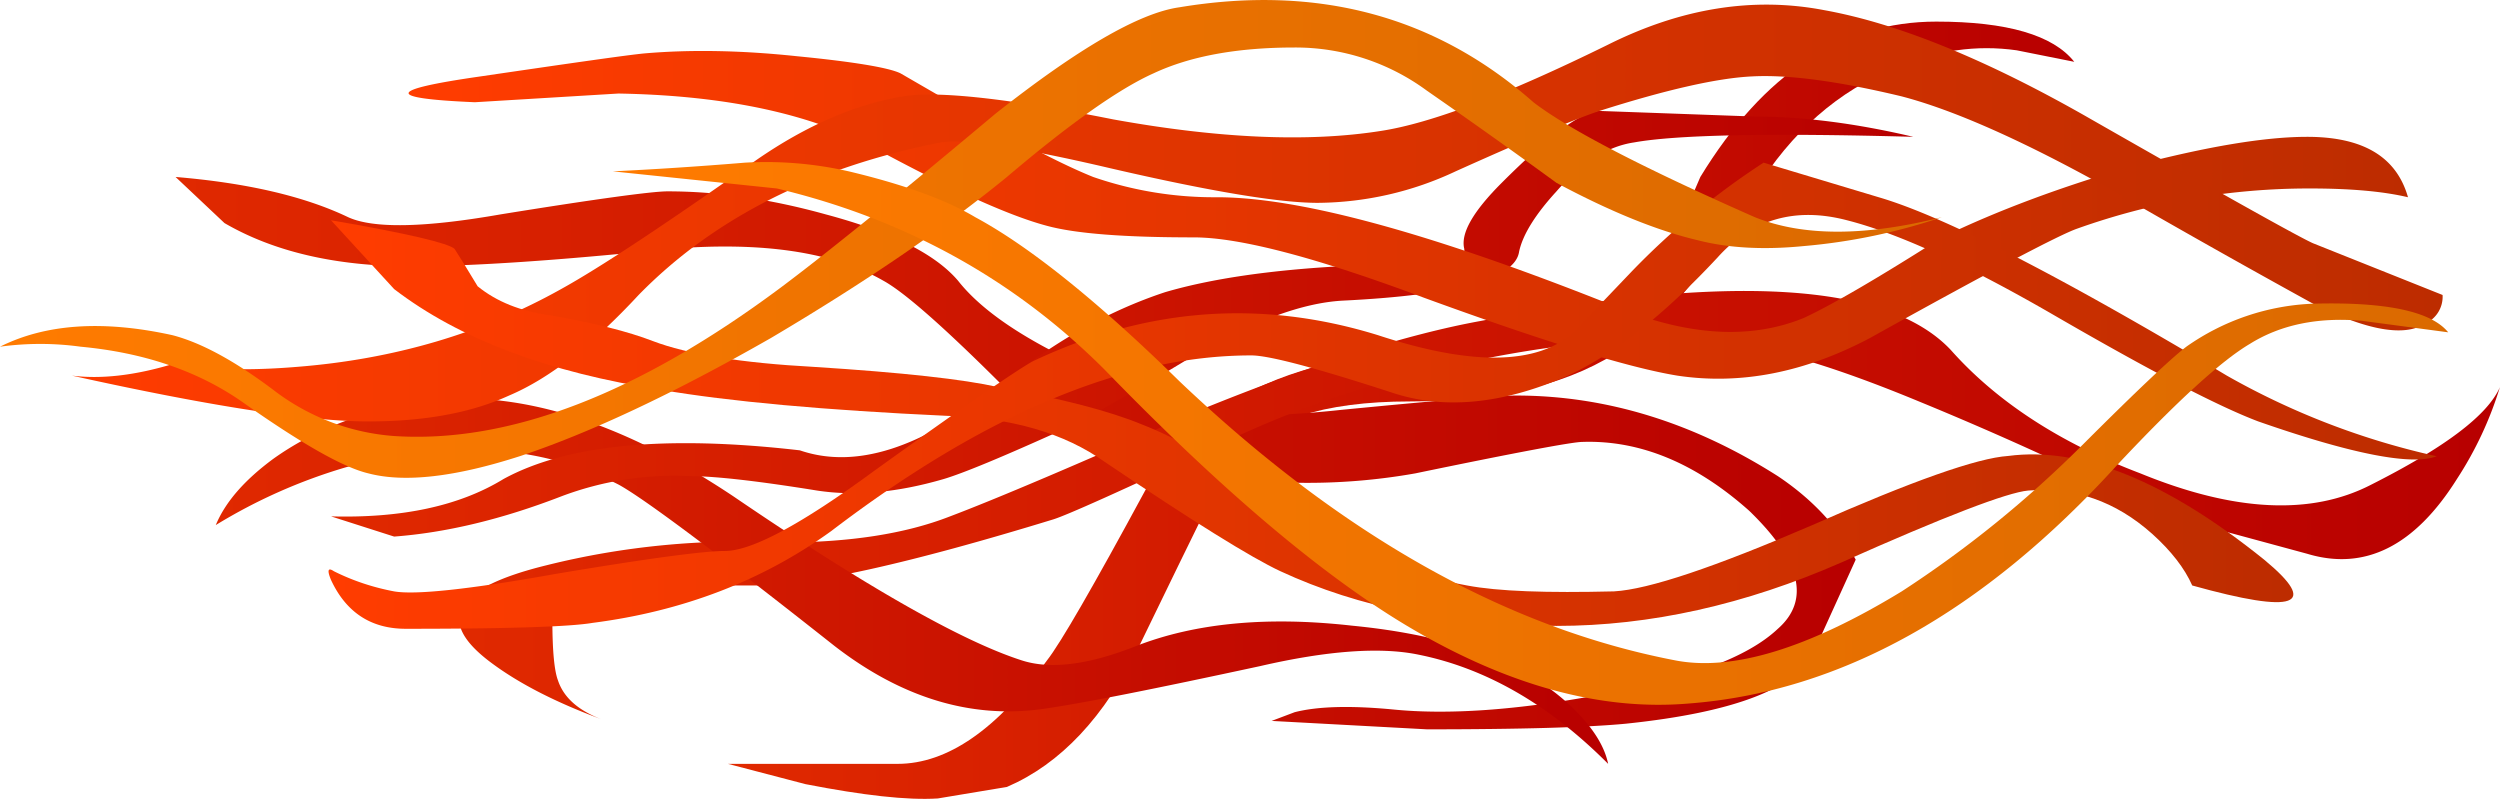
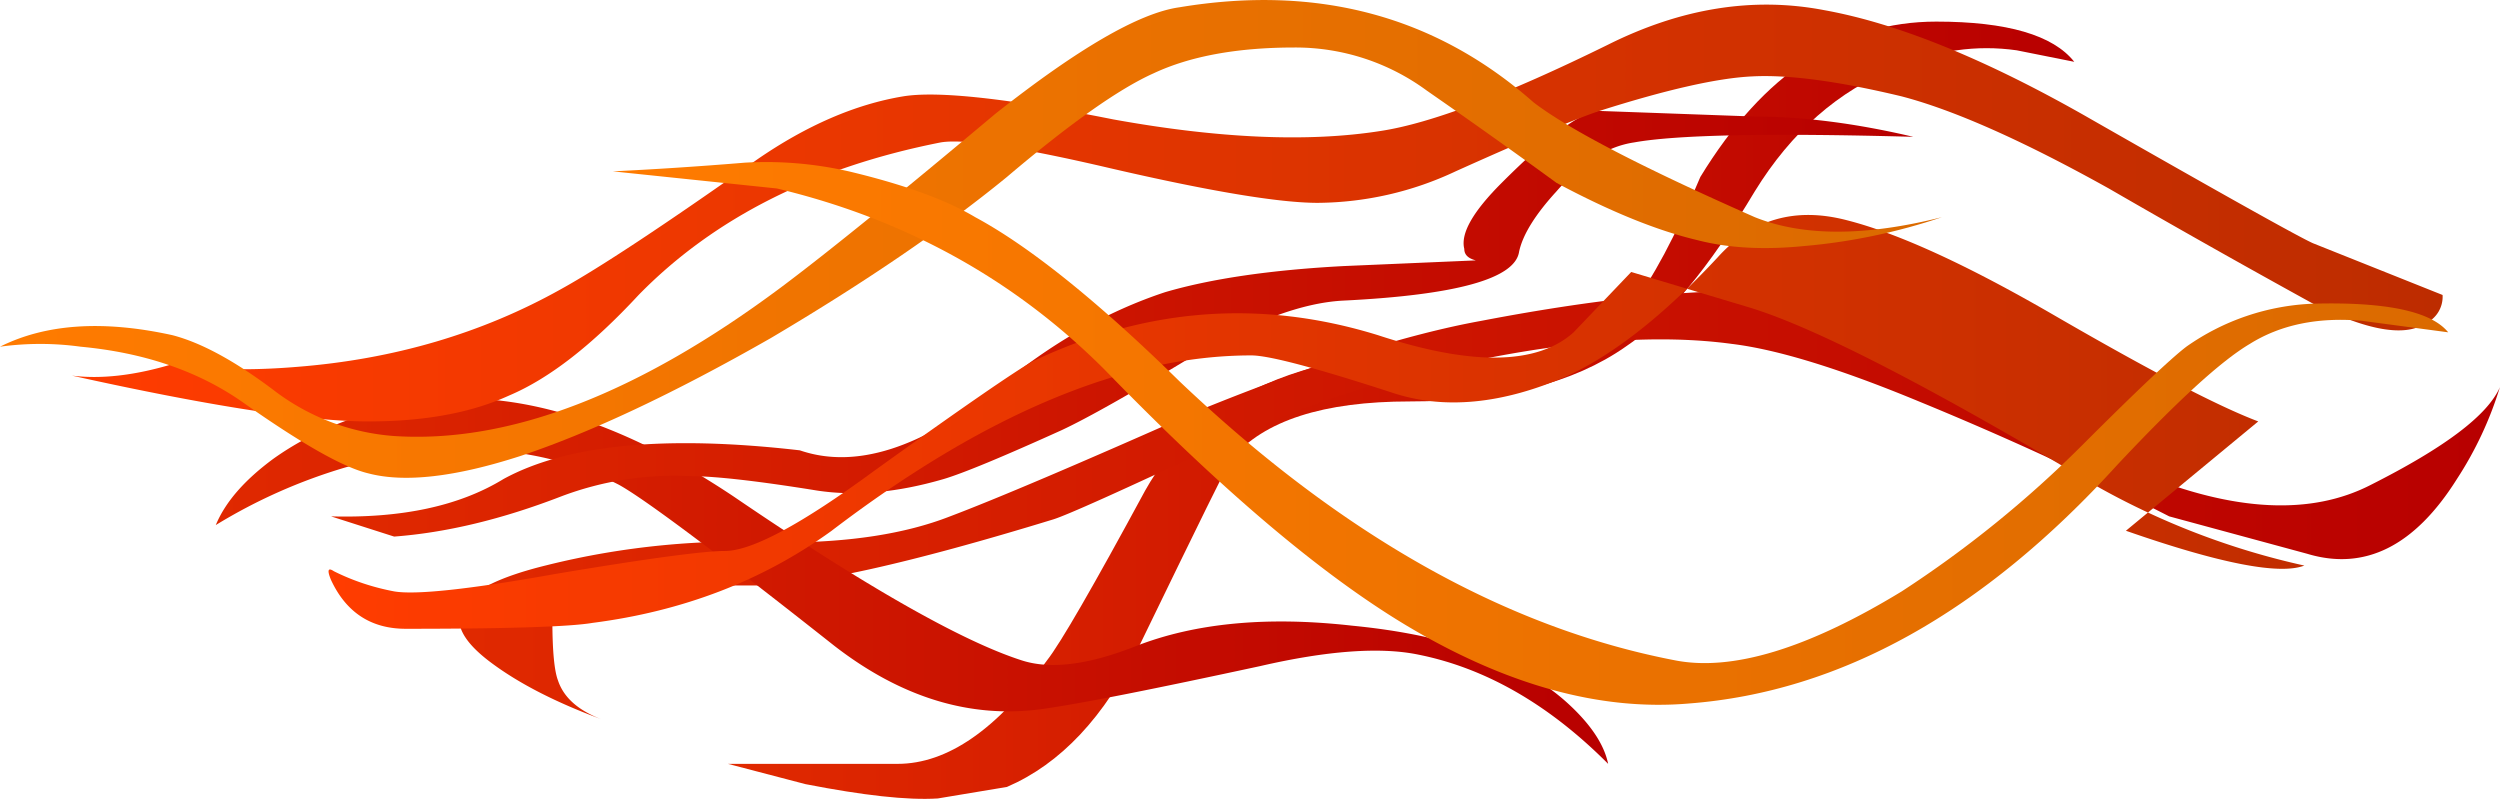
<svg xmlns="http://www.w3.org/2000/svg" viewBox="0 0 43.449 13.883">
  <defs>
    <linearGradient id="f" y2="4.257" gradientUnits="userSpaceOnUse" x2="41.862" gradientTransform="matrix(.8 0 0 -.8 0 11.526)" y1="4.257" x1="7.237">
      <stop offset="0" stop-color="#ff3c00" />
      <stop offset="1" stop-color="#bd2c00" />
    </linearGradient>
    <linearGradient id="a" y2="7.653" gradientUnits="userSpaceOnUse" x2="36.025" gradientTransform="matrix(.8 0 0 -.8 0 11.526)" y1="7.653" x1="12.675">
      <stop offset="0" stop-color="#e02900" />
      <stop offset=".992" stop-color="#b80000" />
      <stop offset="1" stop-color="#b80000" />
    </linearGradient>
    <linearGradient id="c" y2="9.302" gradientUnits="userSpaceOnUse" x2="43.45" gradientTransform="matrix(.8 0 0 -.8 0 11.526)" y1="9.302" x1="7.981">
      <stop offset="0" stop-color="#e02900" />
      <stop offset=".992" stop-color="#b80000" />
      <stop offset="1" stop-color="#b80000" />
    </linearGradient>
    <linearGradient id="d" y2="10.624" gradientUnits="userSpaceOnUse" x2="27.95" gradientTransform="matrix(.8 0 0 -.8 0 11.526)" y1="10.624" x1="3.75">
      <stop offset="0" stop-color="#e02900" />
      <stop offset=".992" stop-color="#b80000" />
      <stop offset="1" stop-color="#b80000" />
    </linearGradient>
    <linearGradient id="e" y2="6.15" gradientUnits="userSpaceOnUse" x2="33.25" gradientTransform="matrix(.8 0 0 -.8 0 11.526)" y1="6.15" x1="5.75">
      <stop offset="0" stop-color="#e02900" />
      <stop offset=".992" stop-color="#b80000" />
      <stop offset="1" stop-color="#b80000" />
    </linearGradient>
    <linearGradient id="b" y2="8.4" gradientUnits="userSpaceOnUse" x2="32.25" gradientTransform="matrix(.8 0 0 -.8 0 11.526)" y1="8.4" x1="3.05">
      <stop offset="0" stop-color="#e02900" />
      <stop offset=".992" stop-color="#b80000" />
      <stop offset="1" stop-color="#b80000" />
    </linearGradient>
    <linearGradient id="g" y2="4.228" gradientUnits="userSpaceOnUse" x2="42.438" gradientTransform="matrix(.8 0 0 -.8 0 11.526)" y1="4.228" x1="1.163">
      <stop offset="0" stop-color="#ff3c00" />
      <stop offset="1" stop-color="#bd2c00" />
    </linearGradient>
    <linearGradient id="h" y2="7.875" gradientUnits="userSpaceOnUse" x2="39.75" gradientTransform="matrix(.8 0 0 -.8 0 11.526)" y1="7.875" x1="5.75">
      <stop offset="0" stop-color="#ff3c00" />
      <stop offset="1" stop-color="#bd2c00" />
    </linearGradient>
    <linearGradient id="i" y2="7.4" gradientUnits="userSpaceOnUse" x2="42.35" gradientTransform="matrix(.8 0 0 -.8 0 11.526)" y1="7.4" x1="5.71">
      <stop offset="0" stop-color="#ff3c00" />
      <stop offset="1" stop-color="#bd2c00" />
    </linearGradient>
    <linearGradient id="j" y2="4.676" gradientUnits="userSpaceOnUse" x2="33.75" gradientTransform="matrix(.8 0 0 -.8 0 11.526)" y1="4.676">
      <stop offset="0" stop-color="#ff7b00" />
      <stop offset=".992" stop-color="#db6a00" />
      <stop offset="1" stop-color="#db6a00" />
    </linearGradient>
    <linearGradient id="k" y2="8.057" gradientUnits="userSpaceOnUse" x2="42.55" gradientTransform="matrix(.8 0 0 -.8 0 11.526)" y1="8.057" x1="10.65">
      <stop offset="0" stop-color="#ff7b00" />
      <stop offset=".992" stop-color="#db6a00" />
      <stop offset="1" stop-color="#db6a00" />
    </linearGradient>
  </defs>
  <path d="M28.84 10.247l-.801.16c-.559.079-1.117 0-1.68-.242-.8-.32-1.453-.894-1.961-1.719-.636-1.066-1.238-1.789-1.796-2.16-.723-.507-1.723-.761-3-.761-1.204 0-2.028-.266-2.481-.801-.027-.024-.453-.891-1.281-2.598-.481-.988-1.094-1.64-1.84-1.961l-.961-.16c-.426-.027-1.039.043-1.84.199l-1.078.282h2.359c.692 0 1.387.48 2.079 1.441.187.238.64 1.023 1.363 2.359.371.664.933 1.16 1.68 1.481.851.371 1.812.48 2.878.32.934-.16 1.665.094 2.2.758.293.375.613.973.961 1.801.879 1.441 1.972 2.16 3.281 2.16.984 0 1.625-.188 1.918-.559z" fill-rule="evenodd" fill="url(#a)" transform="matrix(1.25 0 0 -1.25 0 13.883)" />
-   <path d="M24.719 4.486c.48-.321.84-.707 1.082-1.161l-.563-1.238c-.211-.535-1.093-.883-2.636-1.043-.536-.051-1.457-.078-2.762-.078l-2.16.117.32.121c.32.082.773.094 1.359.039.774-.078 1.735-.011 2.879.203 1.231.211 2.055.516 2.481.918.453.399.32.946-.399 1.641-.746.664-1.519.984-2.32.957-.133 0-.906-.144-2.32-.437a8.56 8.56 0 00-3.2.039c-1.093.215-1.933.601-2.519 1.16-.828.828-1.387 1.32-1.68 1.48-.695.399-1.679.547-2.961.442-1.547-.16-2.746-.242-3.601-.242-1.039 0-1.907.199-2.598.601l-.68.641c.985-.082 1.786-.266 2.399-.559.348-.16 1.055-.148 2.121.039 1.332.215 2.105.32 2.32.32.692 0 1.426-.105 2.199-.32.907-.242 1.52-.547 1.84-.922.481-.613 1.547-1.199 3.2-1.758.402-.132 1.105-.148 2.121-.039 1.359.133 2.171.2 2.437.2 1.254 0 2.469-.375 3.641-1.121z" fill-rule="evenodd" fill="url(#b)" transform="matrix(1.25 0 0 -1.25 0 13.883)" />
  <path d="M34.16 4.446c-.586-.933-1.281-1.281-2.082-1.039l-1.918.52a46.526 46.526 0 01-3.48 1.598c-1.094.453-1.961.722-2.602.8-.984.133-2.183.055-3.598-.238a14.172 14.172 0 01-3.519-1.16c-1.363-.641-2.137-.988-2.32-1.043-2-.613-3.375-.918-4.121-.918H8.68c-.668-.055-1-.215-1-.48 0-.426.027-.707.078-.84.078-.235.277-.414.601-.539-.621.23-1.129.488-1.519.777-.801.59-.547 1.043.758 1.363 1.066.266 2.16.371 3.281.317.933 0 1.707.121 2.32.359.641.242 1.801.734 3.481 1.481 1.574.64 2.879 1.054 3.918 1.242 3.468.664 5.64.531 6.523-.403.637-.718 1.516-1.293 2.637-1.718 1.308-.536 2.375-.586 3.203-.161 1.023.516 1.625.965 1.797 1.36a5.025 5.025 0 00-.598-1.278z" fill-rule="evenodd" fill="url(#c)" transform="matrix(1.25 0 0 -1.25 0 13.883)" />
  <path d="M19.719 2.005c-.531.109-1.266.055-2.199-.16-1.465-.316-2.481-.52-3.04-.598-.988-.133-1.949.16-2.878.879-1.657 1.309-2.657 2.055-3 2.242-1.094.559-2.364.637-3.801.239A7.529 7.529 0 013 3.806c.133.32.398.625.801.922.558.398 1.238.664 2.039.797 1.305.187 2.762-.254 4.359-1.321 1.84-1.254 3.176-2.011 4-2.277.403-.133.934-.066 1.602.199.824.32 1.824.414 3 .281 1.359-.132 2.359-.496 3-1.082.32-.293.504-.574.558-.839-.824.828-1.707 1.332-2.64 1.519z" fill-rule="evenodd" fill="url(#d)" transform="matrix(1.25 0 0 -1.25 0 13.883)" />
  <path d="M26.602 9.204c-2 .055-3.297.028-3.883-.078-.371-.055-.731-.281-1.078-.68-.293-.32-.469-.601-.52-.839-.055-.375-.867-.602-2.441-.68-.559-.027-1.254-.281-2.078-.762-.883-.535-1.497-.879-1.84-1.039-.828-.375-1.375-.601-1.641-.68-.641-.187-1.226-.242-1.762-.16-.824.133-1.414.2-1.757.2a4.443 4.443 0 01-1.801-.282c-.828-.32-1.602-.504-2.321-.558l-.878.281c.984-.027 1.785.144 2.398.519.879.481 2.254.614 4.121.399.774-.266 1.691.027 2.758.879.746.617 1.519 1.055 2.32 1.32.641.188 1.469.309 2.481.363l1.84.079c-.106.027-.161.078-.161.16-.054.215.121.519.52.918.668.668 1.121 1 1.359 1l2.16-.078c.668 0 1.403-.094 2.204-.282z" fill-rule="evenodd" fill="url(#e)" transform="matrix(1.25 0 0 -1.25 0 13.883)" />
-   <path d="M32.121 8.486a9.593 9.593 0 01-3.242-.559c-.238-.082-1.199-.586-2.879-1.52-.906-.48-1.801-.656-2.68-.523-.668.109-1.84.469-3.519 1.082-1.496.559-2.563.84-3.203.84-.957 0-1.637.051-2.039.16-.504.133-1.282.48-2.321 1.039-.906.508-2.117.774-3.64.801l-1.996-.121c-1.254.054-1.227.172.078.359 1.281.188 2.039.297 2.281.32.641.055 1.344.043 2.117-.039.801-.078 1.281-.16 1.442-.238l1.039-.601c.695-.399 1.242-.68 1.64-.84a5.147 5.147 0 011.723-.282c1.172 0 3.051-.519 5.637-1.558.961-.375 1.8-.414 2.519-.121.402.187 1.043.562 1.922 1.121.773.375 1.668.707 2.68 1 1.015.265 1.812.398 2.398.398.777 0 1.242-.277 1.402-.84-.347.082-.8.122-1.359.122z" fill-rule="evenodd" fill="url(#f)" transform="matrix(1.25 0 0 -1.25 0 13.883)" />
  <path d="M33.719 6.607c-.293-.188-.813-.094-1.559.277a153.827 153.827 0 00-2.84 1.602c-1.199.668-2.16 1.093-2.882 1.281-.879.211-1.571.304-2.079.277-.48-.023-1.187-.183-2.121-.48-.32-.106-.984-.383-2-.84a4.564 4.564 0 00-1.918-.438c-.535 0-1.496.16-2.882.481-1.25.293-2.04.414-2.36.359-1.758-.347-3.156-1.055-4.199-2.121-.641-.691-1.238-1.16-1.801-1.398-.531-.243-1.183-.36-1.957-.36-.828 0-2.199.211-4.121.637.398-.051.867 0 1.398.16.481-.078 1.055-.094 1.723-.039 1.359.106 2.586.469 3.68 1.082.531.293 1.437.891 2.719 1.797.695.48 1.375.773 2.039.883.48.078 1.453-.028 2.921-.321 1.465-.265 2.708-.32 3.719-.16.696.106 1.746.504 3.16 1.2 1.016.507 2.016.668 3 .48 1.039-.187 2.282-.695 3.719-1.52 1.867-1.066 2.895-1.64 3.082-1.722l1.801-.719a.41.41 0 00-.242-.398z" fill-rule="evenodd" fill="url(#g)" transform="matrix(1.25 0 0 -1.25 0 13.883)" />
-   <path d="M29.922 3.685c-.508.453-1.082.652-1.723.601-.293-.027-1.16-.359-2.597-1-1.336-.586-2.657-.882-3.961-.882-1.469 0-2.746.253-3.84.761-.403.188-1.215.692-2.442 1.52-.558.398-1.293.613-2.199.64-1.707.079-3.027.2-3.961.36-1.574.242-2.812.707-3.719 1.402l-.878.957c1.066-.183 1.636-.32 1.718-.398.055-.082.16-.254.321-.52.265-.215.597-.347 1-.402.613-.106 1.093-.227 1.437-.36.481-.183 1.227-.304 2.242-.359 1.227-.078 2.078-.172 2.559-.281.883-.16 1.547-.332 2-.52.48-.183 1.187-.586 2.121-1.199.855-.559 1.652-.906 2.398-1.039.43-.082 1.11-.105 2.043-.082.481.027 1.399.336 2.758.922 1.387.613 2.293.933 2.723.961 1.012.133 2.199-.348 3.558-1.442.774-.64.442-.761-1-.359-.105.238-.292.48-.558.719z" fill-rule="evenodd" fill="url(#h)" transform="matrix(1.25 0 0 -1.25 0 13.883)" />
-   <path d="M31.398 5.247c-.558.211-1.503.703-2.839 1.477-1.2.695-2.161 1.137-2.879 1.32-.719.188-1.321.016-1.801-.519-.746-.801-1.438-1.344-2.078-1.641-.906-.398-1.723-.477-2.442-.238-1.066.347-1.718.519-1.961.519-1.757 0-3.703-.812-5.839-2.441-.957-.692-2.067-1.117-3.321-1.278-.316-.054-1.183-.082-2.597-.082-.481 0-.829.227-1.039.68-.055.133-.043.176.039.121.265-.133.547-.226.839-.281.293-.051 1.04.027 2.239.242 1.281.215 2.066.32 2.359.32.375 0 1.067.372 2.082 1.118 1.227.882 1.961 1.386 2.199 1.519 1.575.746 3.172.867 4.801.363 1.305-.429 2.215-.414 2.719.04l.801.839a10.48 10.48 0 001.84 1.52l1.601-.481c.906-.265 2.52-1.093 4.84-2.48a10.494 10.494 0 012.918-1.121c-.344-.133-1.172.027-2.481.484z" fill-rule="evenodd" fill="url(#i)" transform="matrix(1.25 0 0 -1.25 0 13.883)" />
+   <path d="M31.398 5.247c-.558.211-1.503.703-2.839 1.477-1.2.695-2.161 1.137-2.879 1.32-.719.188-1.321.016-1.801-.519-.746-.801-1.438-1.344-2.078-1.641-.906-.398-1.723-.477-2.442-.238-1.066.347-1.718.519-1.961.519-1.757 0-3.703-.812-5.839-2.441-.957-.692-2.067-1.117-3.321-1.278-.316-.054-1.183-.082-2.597-.082-.481 0-.829.227-1.039.68-.055.133-.043.176.039.121.265-.133.547-.226.839-.281.293-.051 1.04.027 2.239.242 1.281.215 2.066.32 2.359.32.375 0 1.067.372 2.082 1.118 1.227.882 1.961 1.386 2.199 1.519 1.575.746 3.172.867 4.801.363 1.305-.429 2.215-.414 2.719.04l.801.839l1.601-.481c.906-.265 2.52-1.093 4.84-2.48a10.494 10.494 0 012.918-1.121c-.344-.133-1.172.027-2.481.484z" fill-rule="evenodd" fill="url(#i)" transform="matrix(1.25 0 0 -1.25 0 13.883)" />
  <path d="M21.32 9.685c.481-.371 1.508-.906 3.078-1.598.668-.269 1.536-.269 2.602 0a8.184 8.184 0 00-1.922-.402c-.558-.055-1.051-.028-1.476.082-.563.133-1.215.398-1.961.797a92.922 92.922 0 01-1.801 1.281 3.08 3.08 0 01-1.84.601c-.801 0-1.453-.121-1.961-.359-.48-.215-1.16-.695-2.039-1.441-.879-.719-1.973-1.465-3.281-2.239-1.36-.777-2.52-1.32-3.481-1.64-.906-.293-1.613-.375-2.117-.242-.348.082-.933.414-1.762 1-.613.425-1.359.679-2.238.761a4.105 4.105 0 01-1.121 0c.641.321 1.441.371 2.398.16.403-.105.868-.359 1.403-.761a3.122 3.122 0 011.679-.641c1.598-.105 3.399.586 5.399 2.082.641.481 1.629 1.281 2.961 2.399 1.148.906 2 1.402 2.558 1.48 1.922.32 3.563-.121 4.922-1.32z" fill-rule="evenodd" fill="url(#j)" transform="matrix(1.25 0 0 -1.25 0 13.883)" />
  <path d="M34.039 6.486l-1.199.16c-.613.054-1.133-.055-1.559-.321-.402-.238-1.015-.8-1.84-1.679-1.867-2.055-3.855-3.16-5.961-3.321-1.226-.105-2.535.254-3.921 1.082-1.2.719-2.598 1.907-4.2 3.559-1.254 1.254-2.773 2.094-4.558 2.52l-2.281.238c.558.027 1.175.066 1.839.121.481.027.961-.012 1.442-.121.773-.184 1.359-.399 1.758-.637.746-.402 1.695-1.16 2.839-2.281 2.243-2.133 4.536-3.426 6.883-3.879.797-.16 1.852.16 3.16.957.907.59 1.747 1.27 2.52 2.043.746.746 1.227 1.199 1.437 1.359a3.28 3.28 0 001.762.598c1.012.027 1.641-.105 1.879-.398z" fill-rule="evenodd" fill="url(#k)" transform="matrix(1.25 0 0 -1.25 0 13.883)" />
</svg>